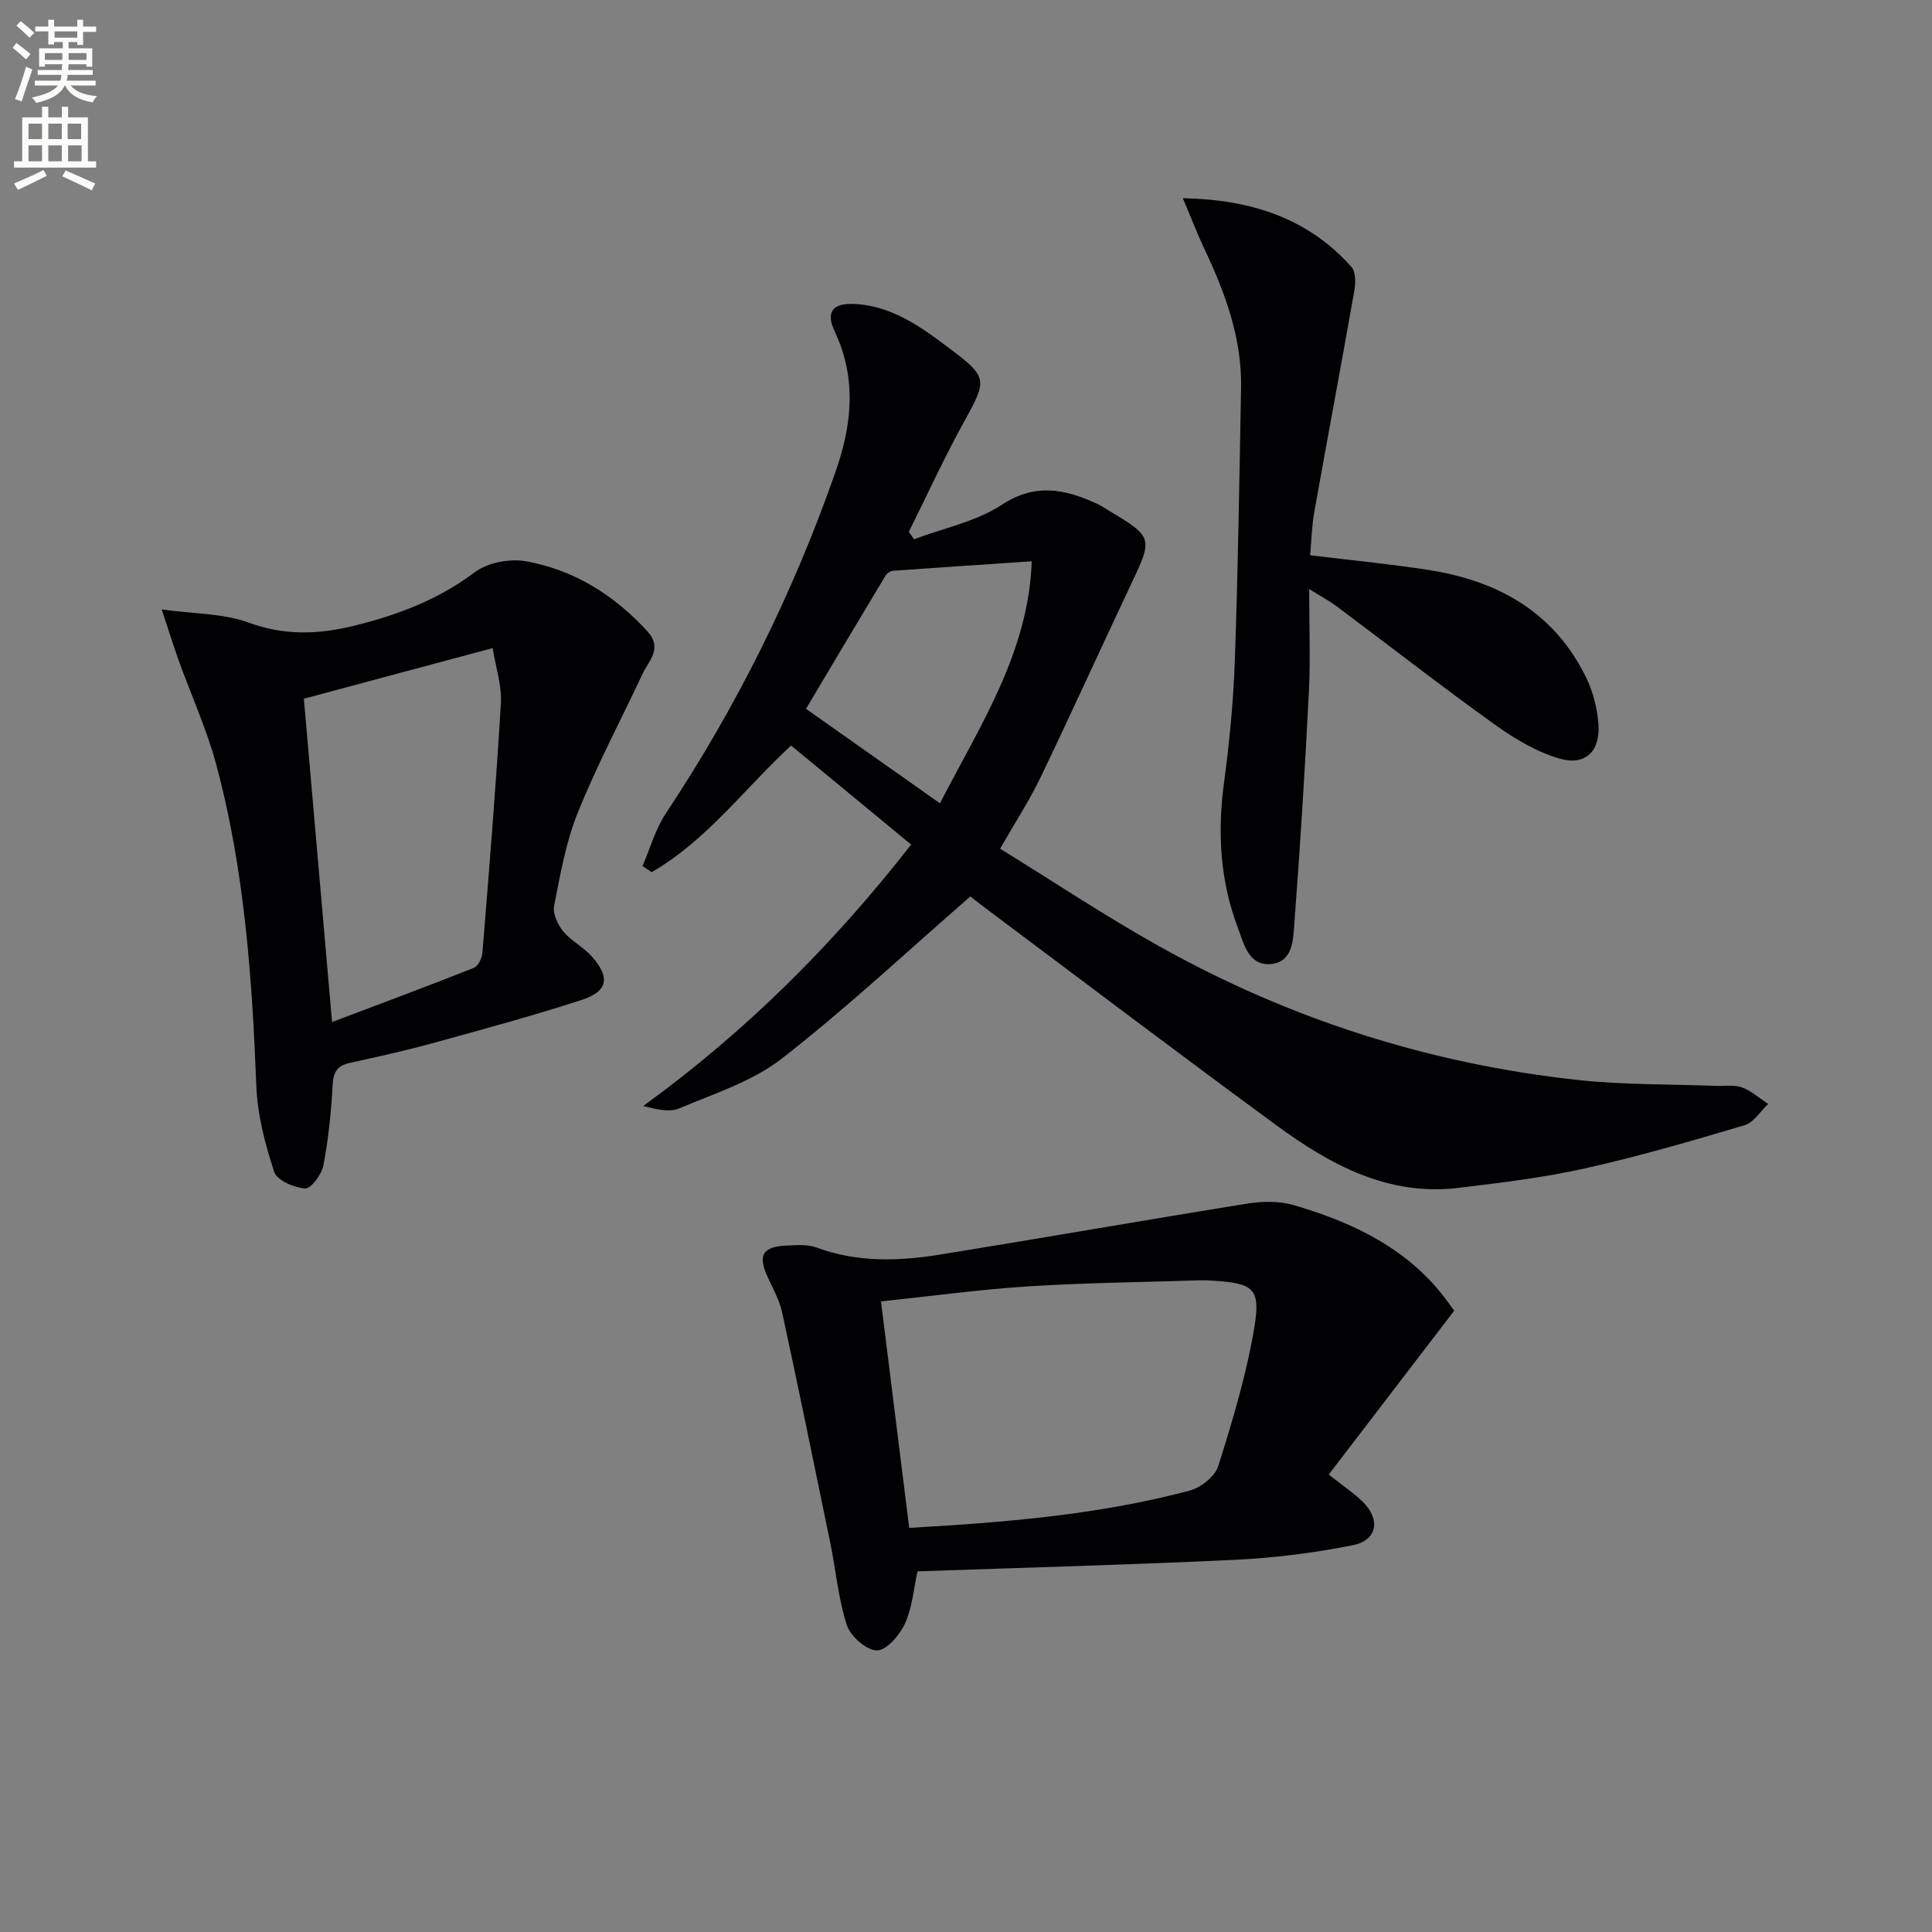
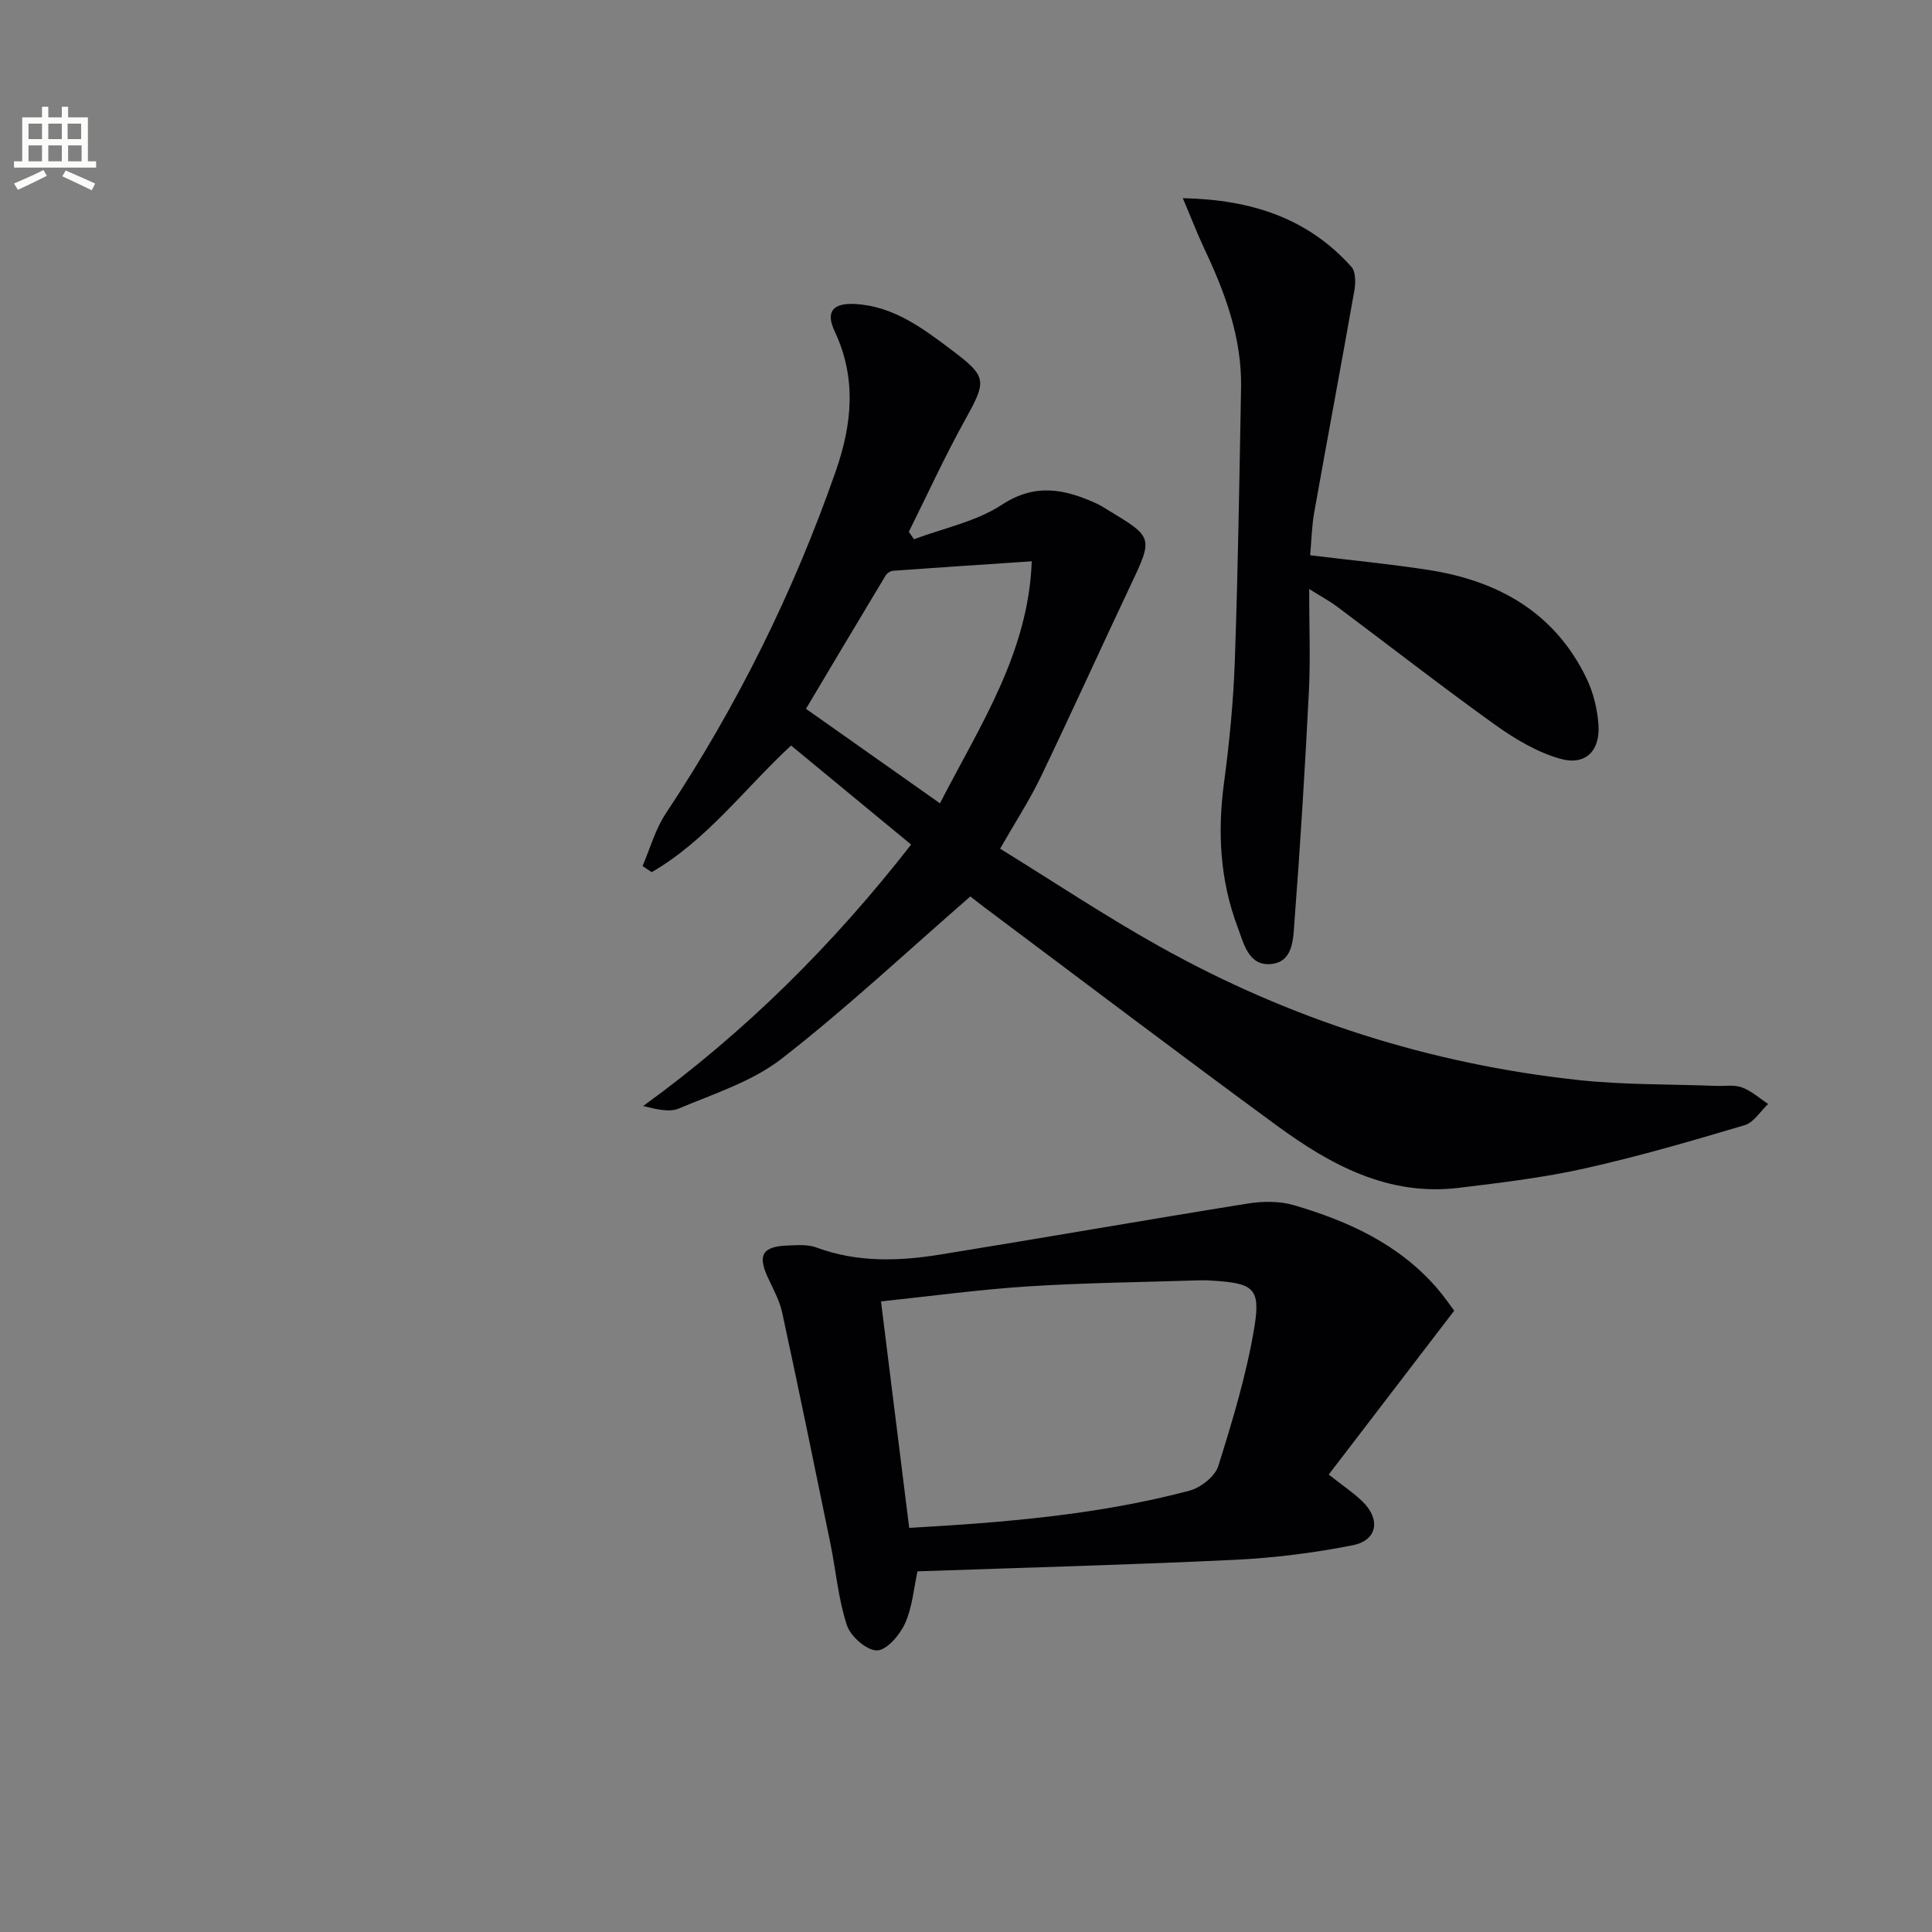
<svg xmlns="http://www.w3.org/2000/svg" enable-background="new 0 0 400 400" viewBox="0 0 400 400">
  <rect x="0" y="0" width="400" height="400" fill="#808080" stroke="none" />
-   <path d="m2.6 9.9.8-1c.9.7 1.9 1.4 2.9 2.3l-.9 1.1c-1.1-1-2-1.8-2.8-2.4zm.5 10.6c.9-2.1 1.6-4.3 2.3-6.7.4.2.8.4 1.3.6-.7 2.1-1.5 4.3-2.2 6.6zm.3-15.2.9-.9c1 .8 2 1.6 2.8 2.4l-1 1c-.9-.9-1.8-1.7-2.7-2.5zm12.6-1.2h1.2v1.4h2.7v1.1h-2.7v2.7h-1.2v-.6h-1.8v1.3h4.9v3.8h-1.2v-.5h-3.7c0 .4-.1.9-.1 1.2h5.1v1h-5.2c0 .5-.1.9-.2 1.2h6v1h-5.2c1.1 1.3 2.9 2 5.5 2.2-.4.4-.7.8-.9 1.3-2.9-.5-4.8-1.6-5.7-3.5h-.1c-.8 1.7-2.7 2.9-5.9 3.6-.2-.4-.6-.8-.9-1.1 2.8-.6 4.6-1.4 5.4-2.5h-4.8v-1h5.3c.1-.3.2-.7.2-1.2h-4.9v-1h5c0-.4 0-.8.1-1.2h-3.6v.5h-1.2v-3.8h4.9v-1.3h-1.8v.5h-1.2v-2.7h-2.7v-1h2.7v-1.4h1.2v1.4h4.8zm-6.7 8.3h3.6c0-.4 0-.9 0-1.4h-3.6zm1.9-4.6h4.8v-1.3h-4.7v1.3zm6.7 3.2h-3.7v1.4h3.7z" fill="#fbfcfa" />
  <path d="m8.7 22.1h1.3v2.2h2.8v-2.2h1.3v2.2h4.1v9.1h1.7v1.3h-17v-1.3h1.7v-9.1h4.1zm.3 13.1.7 1.2c-1.8.9-3.8 1.9-6 2.9-.2-.4-.5-.8-.8-1.3 2.3-1 4.4-1.9 6.1-2.8zm-3.1-6.4h2.8v-3.2h-2.8zm0 4.6h2.8v-3.3h-2.8zm4.1-4.6h2.8v-3.2h-2.8zm0 4.6h2.8v-3.3h-2.8zm3.6 1.9c2.1.9 4.1 1.8 6.1 2.7l-.7 1.4c-2.2-1.1-4.2-2-6.1-2.9zm3.2-9.7h-2.8v3.2h2.8zm-2.7 7.8h2.8v-3.3h-2.8z" fill="#fbfcfa" />
  <g fill="#010104">
    <path d="m200.9 185.6c-13.29 11.56-25.68 23.18-39.04 33.57-6.1 4.75-14.02 7.26-21.3 10.33-2.04.86-4.75.13-7.4-.51 21.13-15.32 39.25-33.32 55.48-54.13-8.38-6.91-16.53-13.64-24.86-20.51-9.68 8.99-17.51 19.68-28.86 26.22-.63-.42-1.26-.85-1.89-1.27 1.57-3.64 2.65-7.61 4.8-10.86 14.71-22.14 26.42-45.73 35.18-70.82 3.4-9.73 4.38-19.31-.2-29.02-1.91-4.05-.4-5.91 4.22-5.66 7.9.43 13.97 4.98 19.94 9.48 7.51 5.65 7.33 6.39 2.78 14.62-4.17 7.52-7.75 15.37-11.59 23.07.36.51.72 1.02 1.08 1.53 6.1-2.29 12.83-3.63 18.15-7.12 6.98-4.57 13.05-3.26 19.62-.28.9.41 1.74.97 2.59 1.49 9.09 5.45 9.09 5.67 4.66 15.05-6.32 13.36-12.41 26.82-18.81 40.14-2.29 4.76-5.2 9.22-8.39 14.79 10.98 6.77 21.75 13.95 33.02 20.25 26.99 15.09 55.98 24.33 86.72 27.65 9.4 1.02 18.94.84 28.41 1.21 1.83.07 3.81-.28 5.45.32 1.96.72 3.63 2.25 5.42 3.42-1.61 1.51-2.97 3.84-4.87 4.4-10.97 3.26-21.98 6.47-33.14 8.96-8.55 1.91-17.32 2.95-26.04 4.01-14.6 1.78-26.57-4.75-37.73-12.93-19.85-14.55-39.48-29.42-59.19-44.17-1.59-1.16-3.14-2.4-4.21-3.23zm-6.29-19.28c8.27-16.11 18.33-31.15 19-50.11-10.23.69-19.46 1.29-28.69 1.96-.56.04-1.29.52-1.58 1.01-5.61 9.31-11.16 18.66-16.47 27.57 9.4 6.64 18.31 12.92 27.74 19.57z" />
    <path d="m301.08 271.36c-8.96 11.7-17.4 22.72-25.98 33.93 2.99 2.37 5.21 3.83 7.06 5.65 3.71 3.66 2.99 7.97-2.06 8.98-8.09 1.61-16.37 2.64-24.62 3.03-21.74 1.04-43.51 1.61-65.52 2.38-.78 3.54-1.07 7.45-2.59 10.8-1.08 2.38-3.8 5.56-5.81 5.57-2.14.01-5.46-2.9-6.22-5.21-1.79-5.45-2.27-11.32-3.43-17-3.26-15.91-6.53-31.82-9.96-47.7-.55-2.55-1.89-4.95-3-7.36-2.12-4.61-1.08-6.37 4.13-6.56 1.98-.07 4.15-.26 5.94.41 8.4 3.11 16.97 2.86 25.53 1.48 21.26-3.43 42.47-7.16 63.73-10.57 3.11-.5 6.59-.55 9.57.32 11.29 3.3 21.84 8.1 29.75 17.29 1.41 1.65 2.62 3.43 3.48 4.56zm-112.84 44.97c19.85-1.12 39.16-2.71 57.99-7.69 2.35-.62 5.32-2.94 6-5.1 2.96-9.44 5.86-19.01 7.47-28.74 1.34-8.1-.24-9.1-8.42-9.64-1-.07-2-.11-3-.08-11.8.38-23.61.5-35.39 1.25-10.05.64-20.06 2.02-30.49 3.11 1.96 15.71 3.86 30.99 5.84 46.89z" />
-     <path d="m33.48 126.18c6.72.93 12.75.79 18.02 2.73 7.3 2.68 14.27 2.46 21.45.73 9.09-2.19 17.65-5.39 25.32-11.15 2.68-2.02 7.31-2.89 10.68-2.28 9.91 1.8 18.2 6.98 25.06 14.46 3.25 3.54.33 6.08-1 8.9-4.5 9.57-9.47 18.95-13.41 28.74-2.46 6.1-3.6 12.76-4.88 19.27-.31 1.6.76 3.88 1.9 5.26 1.67 2.01 4.23 3.27 5.97 5.25 3.78 4.31 3.27 7.17-2.18 8.94-10.25 3.33-20.67 6.15-31.07 9.01-5.6 1.54-11.28 2.77-16.95 4.03-2.49.56-3.37 1.79-3.51 4.46-.3 5.62-.88 11.25-1.93 16.77-.36 1.86-2.57 4.84-3.77 4.76-2.28-.15-5.83-1.68-6.41-3.43-1.88-5.74-3.47-11.81-3.7-17.8-.88-22.46-2.44-44.82-8.32-66.61-1.98-7.33-5.18-14.33-7.76-21.5-1.1-3.08-2.07-6.21-3.51-10.54zm29.43 18.48c1.95 22.4 3.87 44.34 5.84 66.94 10.23-3.87 19.83-7.43 29.34-11.21.89-.35 1.7-2 1.79-3.11 1.39-17.2 2.8-34.39 3.82-51.61.22-3.78-1.09-7.65-1.7-11.49-13.51 3.62-26.08 6.99-39.09 10.48z" />
    <path d="m244.89 41.03c14.31.3 25.92 4.19 34.9 14.21.91 1.02.9 3.31.62 4.89-2.7 15.32-5.58 30.61-8.31 45.93-.52 2.9-.57 5.88-.85 8.9 8.4 1.03 16.48 1.8 24.49 3.04 14.44 2.24 26.15 8.79 32.73 22.44 1.4 2.91 2.23 6.3 2.47 9.53.41 5.52-2.7 8.62-7.97 7.11-4.78-1.37-9.37-4.11-13.47-7.05-11.08-7.95-21.85-16.34-32.77-24.51-1.42-1.06-3-1.9-5.68-3.57 0 7.85.28 14.59-.06 21.3-.81 15.93-1.78 31.86-3 47.77-.26 3.4-.22 8.27-5.03 8.59-4.51.29-5.47-4.34-6.71-7.62-3.65-9.68-4.21-19.67-2.83-29.93 1.12-8.4 1.95-16.87 2.24-25.34.66-18.8.94-37.62 1.29-56.43.19-10.41-3.37-19.87-7.75-29.1-1.43-3.06-2.65-6.26-4.31-10.16z" />
  </g>
</svg>